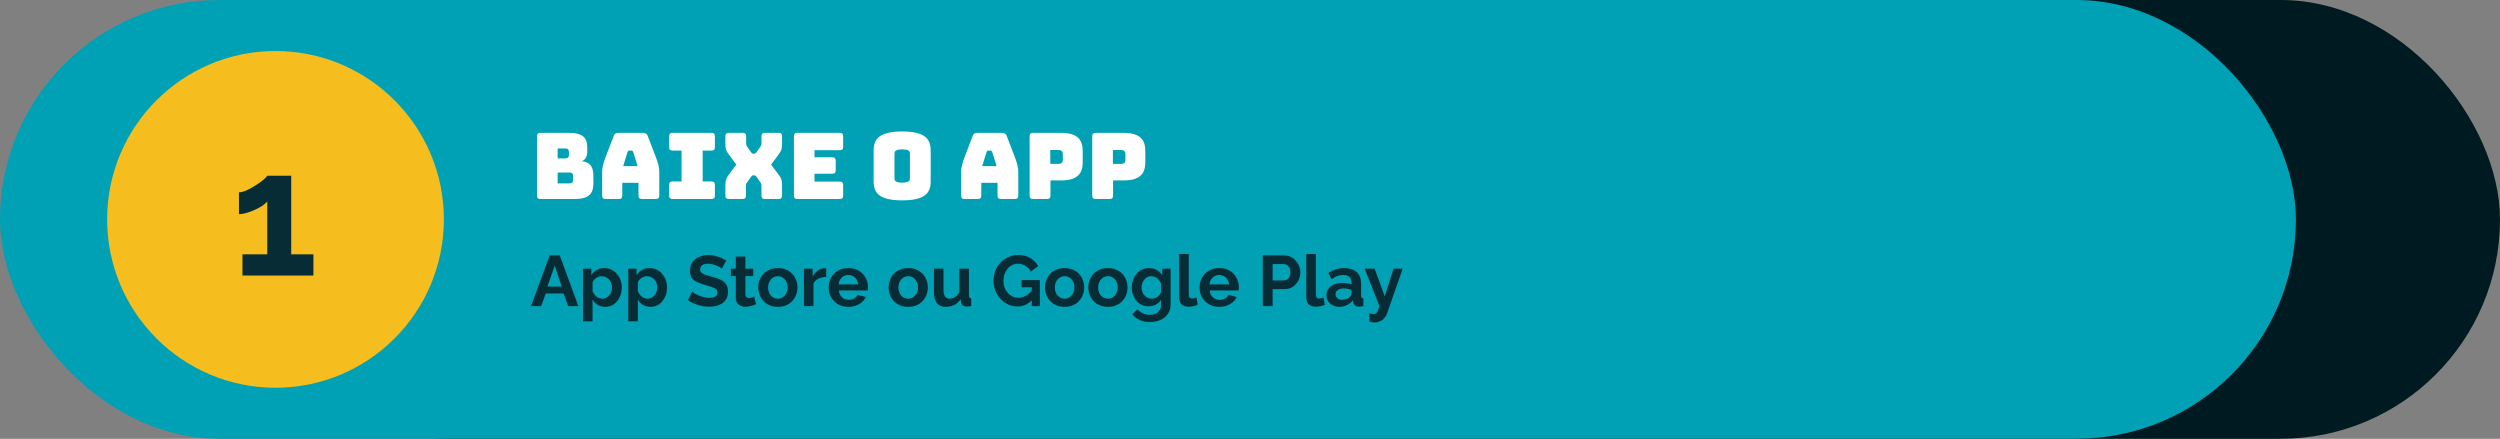
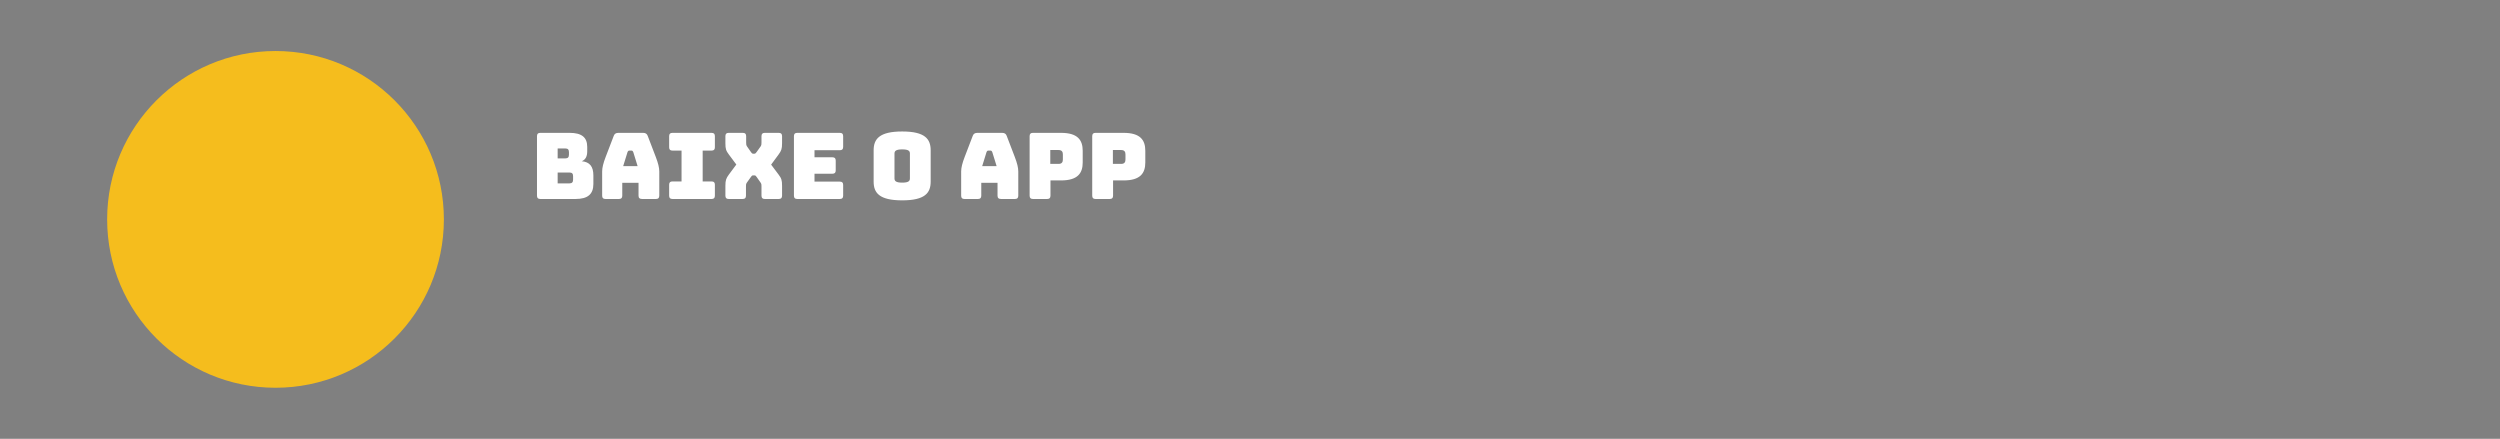
<svg xmlns="http://www.w3.org/2000/svg" width="490" height="86" viewBox="0 0 490 86" fill="none">
  <rect x="0" y="0" width="490" height="86" fill="#808080" stroke="none" />
-   <rect x="45" width="445" height="86" rx="43" fill="#001A21" />
-   <rect width="450" height="86" rx="43" fill="#00A1B5" />
  <path d="M112.81 39H105.898C105.448 39 105.25 38.802 105.25 38.352V26.688C105.25 26.238 105.448 26.04 105.898 26.04H111.64C113.998 26.04 115.096 26.904 115.096 28.794V29.658C115.096 30.666 114.754 31.296 114.034 31.602C115.582 31.746 116.302 32.628 116.302 34.392V36.048C116.302 38.064 115.204 39 112.81 39ZM109.3 29.1V31.044H110.83C111.298 31.044 111.514 30.81 111.514 30.324V29.82C111.514 29.334 111.298 29.1 110.83 29.1H109.3ZM109.3 33.816V35.94H111.64C112.108 35.94 112.324 35.706 112.324 35.22V34.518C112.324 34.032 112.108 33.816 111.64 33.816H109.3ZM122.991 29.82L122.145 32.556H124.971L124.125 29.82C124.035 29.604 123.927 29.514 123.783 29.514H123.333C123.189 29.514 123.081 29.604 122.991 29.82ZM121.965 38.352C121.965 38.802 121.767 39 121.317 39H118.671C118.221 39 118.023 38.802 118.023 38.352V33.6C118.023 32.88 118.239 31.98 118.725 30.72L120.291 26.634C120.435 26.22 120.723 26.04 121.209 26.04H126.051C126.519 26.04 126.807 26.22 126.951 26.634L128.517 30.72C129.003 31.98 129.219 32.88 129.219 33.6V38.352C129.219 38.802 129.021 39 128.571 39H125.853C125.367 39 125.151 38.802 125.151 38.352V35.832H121.965V38.352ZM131.801 39C131.351 39 131.153 38.802 131.153 38.352V36.21C131.153 35.76 131.351 35.562 131.801 35.562H133.583V29.514H131.801C131.351 29.514 131.153 29.316 131.153 28.866V26.688C131.153 26.238 131.351 26.04 131.801 26.04H139.469C139.919 26.04 140.117 26.238 140.117 26.688V28.866C140.117 29.316 139.919 29.514 139.469 29.514H137.723V35.562H139.469C139.919 35.562 140.117 35.76 140.117 36.21V38.352C140.117 38.802 139.919 39 139.469 39H131.801ZM146.21 38.352C146.21 38.802 146.012 39 145.562 39H142.826C142.376 39 142.178 38.802 142.178 38.352V36.426C142.178 35.31 142.322 34.95 142.862 34.212L144.32 32.25L142.862 30.288C142.304 29.55 142.178 29.19 142.178 28.074V26.688C142.178 26.238 142.376 26.04 142.826 26.04H145.598C146.048 26.04 146.246 26.238 146.246 26.688V27.93C146.246 28.182 146.246 28.452 146.408 28.686L147.2 29.82C147.326 30.018 147.434 30.126 147.632 30.126H147.848C148.046 30.126 148.136 30.018 148.28 29.82L149.09 28.686C149.252 28.452 149.252 28.182 149.252 27.93V26.688C149.252 26.238 149.45 26.04 149.9 26.04H152.636C153.086 26.04 153.284 26.238 153.284 26.688V28.074C153.284 29.19 153.14 29.55 152.6 30.288L151.142 32.268L152.6 34.212C153.158 34.95 153.284 35.31 153.284 36.426V38.352C153.284 38.802 153.086 39 152.636 39H149.9C149.45 39 149.252 38.802 149.252 38.352V36.57C149.252 36.318 149.27 36.066 149.09 35.814L148.298 34.68C148.154 34.464 148.064 34.374 147.866 34.374H147.614C147.416 34.374 147.326 34.464 147.182 34.68L146.372 35.814C146.192 36.066 146.21 36.318 146.21 36.57V38.352ZM164.611 39H156.259C155.809 39 155.611 38.802 155.611 38.352V26.688C155.611 26.238 155.809 26.04 156.259 26.04H164.611C165.061 26.04 165.259 26.238 165.259 26.688V28.794C165.259 29.244 165.061 29.442 164.611 29.442H159.643V30.828H163.153C163.603 30.828 163.801 31.026 163.801 31.476V33.402C163.801 33.852 163.603 34.05 163.153 34.05H159.643V35.598H164.611C165.061 35.598 165.259 35.796 165.259 36.246V38.352C165.259 38.802 165.061 39 164.611 39ZM182.411 35.598C182.411 37.794 181.331 39.27 176.831 39.27C172.331 39.27 171.233 37.794 171.233 35.598V29.46C171.233 27.264 172.331 25.77 176.831 25.77C181.331 25.77 182.411 27.264 182.411 29.46V35.598ZM175.319 34.95C175.319 35.436 175.535 35.796 176.831 35.796C178.145 35.796 178.343 35.436 178.343 34.95V30.108C178.343 29.64 178.145 29.28 176.831 29.28C175.535 29.28 175.319 29.64 175.319 30.108V34.95ZM193.356 29.82L192.51 32.556H195.336L194.49 29.82C194.4 29.604 194.292 29.514 194.148 29.514H193.698C193.554 29.514 193.446 29.604 193.356 29.82ZM192.33 38.352C192.33 38.802 192.132 39 191.682 39H189.036C188.586 39 188.388 38.802 188.388 38.352V33.6C188.388 32.88 188.604 31.98 189.09 30.72L190.656 26.634C190.8 26.22 191.088 26.04 191.574 26.04H196.416C196.884 26.04 197.172 26.22 197.316 26.634L198.882 30.72C199.368 31.98 199.584 32.88 199.584 33.6V38.352C199.584 38.802 199.386 39 198.936 39H196.218C195.732 39 195.516 38.802 195.516 38.352V35.832H192.33V38.352ZM205.244 39H202.454C202.004 39 201.806 38.802 201.806 38.352V26.688C201.806 26.238 202.004 26.04 202.454 26.04H207.962C211.238 26.04 212.21 27.462 212.21 29.55V31.854C212.21 33.942 211.238 35.364 207.962 35.364H205.892V38.352C205.892 38.802 205.694 39 205.244 39ZM205.856 29.406V32.124H207.476C208.178 32.124 208.322 31.71 208.322 31.242V30.288C208.322 29.82 208.178 29.406 207.476 29.406H205.856ZM217.514 39H214.724C214.274 39 214.076 38.802 214.076 38.352V26.688C214.076 26.238 214.274 26.04 214.724 26.04H220.232C223.508 26.04 224.48 27.462 224.48 29.55V31.854C224.48 33.942 223.508 35.364 220.232 35.364H218.162V38.352C218.162 38.802 217.964 39 217.514 39ZM218.126 29.406V32.124H219.746C220.448 32.124 220.592 31.71 220.592 31.242V30.288C220.592 29.82 220.448 29.406 219.746 29.406H218.126Z" fill="white" />
-   <path d="M107.746 50.06H109.706L113.36 60H111.372L110.448 57.522H106.976L106.066 60H104.078L107.746 50.06ZM110.098 56.164L108.726 52.062L107.298 56.164H110.098ZM118.664 60.14C118.095 60.14 117.591 60.014 117.152 59.762C116.723 59.501 116.387 59.151 116.144 58.712V62.982H114.268V52.664H115.906V53.924C116.186 53.495 116.541 53.159 116.97 52.916C117.399 52.664 117.889 52.538 118.44 52.538C118.935 52.538 119.387 52.636 119.798 52.832C120.218 53.028 120.582 53.303 120.89 53.658C121.198 54.003 121.436 54.405 121.604 54.862C121.781 55.31 121.87 55.795 121.87 56.318C121.87 57.027 121.73 57.671 121.45 58.25C121.179 58.829 120.801 59.291 120.316 59.636C119.84 59.972 119.289 60.14 118.664 60.14ZM118.034 58.544C118.323 58.544 118.585 58.483 118.818 58.362C119.051 58.241 119.252 58.077 119.42 57.872C119.597 57.657 119.728 57.419 119.812 57.158C119.905 56.887 119.952 56.607 119.952 56.318C119.952 56.01 119.901 55.725 119.798 55.464C119.705 55.203 119.565 54.974 119.378 54.778C119.191 54.573 118.972 54.414 118.72 54.302C118.477 54.19 118.211 54.134 117.922 54.134C117.745 54.134 117.563 54.167 117.376 54.232C117.199 54.288 117.026 54.372 116.858 54.484C116.69 54.596 116.541 54.727 116.41 54.876C116.289 55.025 116.2 55.189 116.144 55.366V57.088C116.256 57.359 116.405 57.606 116.592 57.83C116.788 58.054 117.012 58.231 117.264 58.362C117.516 58.483 117.773 58.544 118.034 58.544ZM127.537 60.14C126.968 60.14 126.464 60.014 126.025 59.762C125.596 59.501 125.26 59.151 125.017 58.712V62.982H123.141V52.664H124.779V53.924C125.059 53.495 125.414 53.159 125.843 52.916C126.272 52.664 126.762 52.538 127.313 52.538C127.808 52.538 128.26 52.636 128.671 52.832C129.091 53.028 129.455 53.303 129.763 53.658C130.071 54.003 130.309 54.405 130.477 54.862C130.654 55.31 130.743 55.795 130.743 56.318C130.743 57.027 130.603 57.671 130.323 58.25C130.052 58.829 129.674 59.291 129.189 59.636C128.713 59.972 128.162 60.14 127.537 60.14ZM126.907 58.544C127.196 58.544 127.458 58.483 127.691 58.362C127.924 58.241 128.125 58.077 128.293 57.872C128.47 57.657 128.601 57.419 128.685 57.158C128.778 56.887 128.825 56.607 128.825 56.318C128.825 56.01 128.774 55.725 128.671 55.464C128.578 55.203 128.438 54.974 128.251 54.778C128.064 54.573 127.845 54.414 127.593 54.302C127.35 54.19 127.084 54.134 126.795 54.134C126.618 54.134 126.436 54.167 126.249 54.232C126.072 54.288 125.899 54.372 125.731 54.484C125.563 54.596 125.414 54.727 125.283 54.876C125.162 55.025 125.073 55.189 125.017 55.366V57.088C125.129 57.359 125.278 57.606 125.465 57.83C125.661 58.054 125.885 58.231 126.137 58.362C126.389 58.483 126.646 58.544 126.907 58.544ZM141.481 52.664C141.416 52.599 141.295 52.51 141.117 52.398C140.949 52.286 140.739 52.179 140.487 52.076C140.245 51.973 139.979 51.885 139.689 51.81C139.4 51.726 139.106 51.684 138.807 51.684C138.285 51.684 137.888 51.782 137.617 51.978C137.356 52.174 137.225 52.449 137.225 52.804C137.225 53.075 137.309 53.289 137.477 53.448C137.645 53.607 137.897 53.742 138.233 53.854C138.569 53.966 138.989 54.087 139.493 54.218C140.147 54.377 140.711 54.573 141.187 54.806C141.673 55.03 142.041 55.329 142.293 55.702C142.555 56.066 142.685 56.551 142.685 57.158C142.685 57.69 142.587 58.147 142.391 58.53C142.195 58.903 141.925 59.207 141.579 59.44C141.234 59.673 140.842 59.846 140.403 59.958C139.965 60.061 139.498 60.112 139.003 60.112C138.509 60.112 138.014 60.061 137.519 59.958C137.025 59.855 136.549 59.711 136.091 59.524C135.634 59.328 135.214 59.095 134.831 58.824L135.685 57.158C135.769 57.242 135.919 57.354 136.133 57.494C136.348 57.625 136.609 57.76 136.917 57.9C137.225 58.031 137.561 58.143 137.925 58.236C138.289 58.329 138.658 58.376 139.031 58.376C139.554 58.376 139.951 58.287 140.221 58.11C140.492 57.933 140.627 57.681 140.627 57.354C140.627 57.055 140.52 56.822 140.305 56.654C140.091 56.486 139.792 56.341 139.409 56.22C139.027 56.089 138.574 55.949 138.051 55.8C137.426 55.623 136.903 55.427 136.483 55.212C136.063 54.988 135.751 54.708 135.545 54.372C135.34 54.036 135.237 53.616 135.237 53.112C135.237 52.431 135.396 51.861 135.713 51.404C136.04 50.937 136.479 50.587 137.029 50.354C137.58 50.111 138.191 49.99 138.863 49.99C139.33 49.99 139.769 50.041 140.179 50.144C140.599 50.247 140.991 50.382 141.355 50.55C141.719 50.718 142.046 50.9 142.335 51.096L141.481 52.664ZM148.195 59.622C148.037 59.687 147.845 59.762 147.621 59.846C147.397 59.93 147.155 59.995 146.893 60.042C146.641 60.098 146.385 60.126 146.123 60.126C145.778 60.126 145.461 60.065 145.171 59.944C144.882 59.823 144.649 59.631 144.471 59.37C144.303 59.099 144.219 58.749 144.219 58.32V54.106H143.253V52.664H144.219V50.284H146.095V52.664H147.635V54.106H146.095V57.69C146.105 57.942 146.175 58.124 146.305 58.236C146.436 58.348 146.599 58.404 146.795 58.404C146.991 58.404 147.183 58.371 147.369 58.306C147.556 58.241 147.705 58.185 147.817 58.138L148.195 59.622ZM152.465 60.14C151.867 60.14 151.331 60.042 150.855 59.846C150.379 59.641 149.973 59.361 149.637 59.006C149.31 58.651 149.058 58.245 148.881 57.788C148.703 57.331 148.615 56.85 148.615 56.346C148.615 55.833 148.703 55.347 148.881 54.89C149.058 54.433 149.31 54.027 149.637 53.672C149.973 53.317 150.379 53.042 150.855 52.846C151.331 52.641 151.867 52.538 152.465 52.538C153.062 52.538 153.594 52.641 154.061 52.846C154.537 53.042 154.943 53.317 155.279 53.672C155.615 54.027 155.867 54.433 156.035 54.89C156.212 55.347 156.301 55.833 156.301 56.346C156.301 56.85 156.212 57.331 156.035 57.788C155.867 58.245 155.615 58.651 155.279 59.006C154.952 59.361 154.551 59.641 154.075 59.846C153.599 60.042 153.062 60.14 152.465 60.14ZM150.547 56.346C150.547 56.775 150.631 57.158 150.799 57.494C150.967 57.821 151.195 58.077 151.485 58.264C151.774 58.451 152.101 58.544 152.465 58.544C152.819 58.544 153.141 58.451 153.431 58.264C153.72 58.068 153.949 57.807 154.117 57.48C154.294 57.144 154.383 56.761 154.383 56.332C154.383 55.912 154.294 55.534 154.117 55.198C153.949 54.862 153.72 54.601 153.431 54.414C153.141 54.227 152.819 54.134 152.465 54.134C152.101 54.134 151.774 54.232 151.485 54.428C151.195 54.615 150.967 54.876 150.799 55.212C150.631 55.539 150.547 55.917 150.547 56.346ZM161.935 54.288C161.366 54.288 160.857 54.4 160.409 54.624C159.961 54.839 159.639 55.151 159.443 55.562V60H157.567V52.664H159.289V54.232C159.55 53.728 159.882 53.331 160.283 53.042C160.684 52.753 161.109 52.594 161.557 52.566C161.66 52.566 161.739 52.566 161.795 52.566C161.851 52.566 161.898 52.571 161.935 52.58V54.288ZM166.287 60.14C165.699 60.14 165.167 60.042 164.691 59.846C164.215 59.641 163.809 59.365 163.473 59.02C163.137 58.665 162.876 58.264 162.689 57.816C162.512 57.359 162.423 56.878 162.423 56.374C162.423 55.674 162.577 55.035 162.885 54.456C163.203 53.877 163.651 53.415 164.229 53.07C164.817 52.715 165.508 52.538 166.301 52.538C167.104 52.538 167.79 52.715 168.359 53.07C168.929 53.415 169.363 53.877 169.661 54.456C169.969 55.025 170.123 55.641 170.123 56.304C170.123 56.416 170.119 56.533 170.109 56.654C170.1 56.766 170.091 56.859 170.081 56.934H164.411C164.449 57.307 164.556 57.634 164.733 57.914C164.92 58.194 165.153 58.409 165.433 58.558C165.723 58.698 166.031 58.768 166.357 58.768C166.731 58.768 167.081 58.679 167.407 58.502C167.743 58.315 167.972 58.073 168.093 57.774L169.703 58.222C169.526 58.595 169.269 58.927 168.933 59.216C168.607 59.505 168.219 59.734 167.771 59.902C167.323 60.061 166.829 60.14 166.287 60.14ZM164.369 55.744H168.205C168.168 55.371 168.061 55.049 167.883 54.778C167.715 54.498 167.491 54.283 167.211 54.134C166.931 53.975 166.619 53.896 166.273 53.896C165.937 53.896 165.629 53.975 165.349 54.134C165.079 54.283 164.855 54.498 164.677 54.778C164.509 55.049 164.407 55.371 164.369 55.744ZM178.017 60.14C177.42 60.14 176.883 60.042 176.407 59.846C175.931 59.641 175.525 59.361 175.189 59.006C174.863 58.651 174.611 58.245 174.433 57.788C174.256 57.331 174.167 56.85 174.167 56.346C174.167 55.833 174.256 55.347 174.433 54.89C174.611 54.433 174.863 54.027 175.189 53.672C175.525 53.317 175.931 53.042 176.407 52.846C176.883 52.641 177.42 52.538 178.017 52.538C178.615 52.538 179.147 52.641 179.613 52.846C180.089 53.042 180.495 53.317 180.831 53.672C181.167 54.027 181.419 54.433 181.587 54.89C181.765 55.347 181.853 55.833 181.853 56.346C181.853 56.85 181.765 57.331 181.587 57.788C181.419 58.245 181.167 58.651 180.831 59.006C180.505 59.361 180.103 59.641 179.627 59.846C179.151 60.042 178.615 60.14 178.017 60.14ZM176.099 56.346C176.099 56.775 176.183 57.158 176.351 57.494C176.519 57.821 176.748 58.077 177.037 58.264C177.327 58.451 177.653 58.544 178.017 58.544C178.372 58.544 178.694 58.451 178.983 58.264C179.273 58.068 179.501 57.807 179.669 57.48C179.847 57.144 179.935 56.761 179.935 56.332C179.935 55.912 179.847 55.534 179.669 55.198C179.501 54.862 179.273 54.601 178.983 54.414C178.694 54.227 178.372 54.134 178.017 54.134C177.653 54.134 177.327 54.232 177.037 54.428C176.748 54.615 176.519 54.876 176.351 55.212C176.183 55.539 176.099 55.917 176.099 56.346ZM183.05 57.256V52.664H184.926V56.85C184.926 57.41 185.028 57.835 185.234 58.124C185.439 58.404 185.742 58.544 186.144 58.544C186.386 58.544 186.624 58.497 186.858 58.404C187.1 58.301 187.32 58.152 187.516 57.956C187.721 57.76 187.894 57.513 188.034 57.214V52.664H189.91V57.9C189.91 58.096 189.942 58.236 190.008 58.32C190.082 58.404 190.199 58.455 190.358 58.474V60C190.171 60.028 190.012 60.047 189.882 60.056C189.76 60.075 189.648 60.084 189.546 60.084C189.21 60.084 188.934 60.009 188.72 59.86C188.514 59.701 188.393 59.487 188.356 59.216L188.314 58.628C187.987 59.123 187.567 59.501 187.054 59.762C186.54 60.014 185.976 60.14 185.36 60.14C184.604 60.14 184.03 59.897 183.638 59.412C183.246 58.917 183.05 58.199 183.05 57.256ZM199.449 60.07C198.805 60.07 198.194 59.939 197.615 59.678C197.046 59.417 196.542 59.057 196.103 58.6C195.674 58.133 195.338 57.592 195.095 56.976C194.853 56.36 194.731 55.693 194.731 54.974C194.731 54.293 194.853 53.653 195.095 53.056C195.338 52.449 195.679 51.917 196.117 51.46C196.556 51.003 197.069 50.643 197.657 50.382C198.245 50.121 198.885 49.99 199.575 49.99C200.509 49.99 201.307 50.191 201.969 50.592C202.641 50.984 203.145 51.507 203.481 52.16L202.039 53.224C201.787 52.729 201.433 52.351 200.975 52.09C200.527 51.829 200.037 51.698 199.505 51.698C199.085 51.698 198.703 51.787 198.357 51.964C198.012 52.141 197.713 52.384 197.461 52.692C197.209 53 197.013 53.355 196.873 53.756C196.743 54.157 196.677 54.582 196.677 55.03C196.677 55.506 196.747 55.945 196.887 56.346C197.037 56.747 197.242 57.097 197.503 57.396C197.774 57.695 198.087 57.933 198.441 58.11C198.796 58.278 199.188 58.362 199.617 58.362C200.121 58.362 200.602 58.231 201.059 57.97C201.526 57.709 201.96 57.326 202.361 56.822V58.726C201.531 59.622 200.56 60.07 199.449 60.07ZM202.221 56.304H200.219V54.89H203.817V60H202.221V56.304ZM208.67 60.14C208.072 60.14 207.536 60.042 207.06 59.846C206.584 59.641 206.178 59.361 205.842 59.006C205.515 58.651 205.263 58.245 205.086 57.788C204.908 57.331 204.82 56.85 204.82 56.346C204.82 55.833 204.908 55.347 205.086 54.89C205.263 54.433 205.515 54.027 205.842 53.672C206.178 53.317 206.584 53.042 207.06 52.846C207.536 52.641 208.072 52.538 208.67 52.538C209.267 52.538 209.799 52.641 210.266 52.846C210.742 53.042 211.148 53.317 211.484 53.672C211.82 54.027 212.072 54.433 212.24 54.89C212.417 55.347 212.506 55.833 212.506 56.346C212.506 56.85 212.417 57.331 212.24 57.788C212.072 58.245 211.82 58.651 211.484 59.006C211.157 59.361 210.756 59.641 210.28 59.846C209.804 60.042 209.267 60.14 208.67 60.14ZM206.752 56.346C206.752 56.775 206.836 57.158 207.004 57.494C207.172 57.821 207.4 58.077 207.69 58.264C207.979 58.451 208.306 58.544 208.67 58.544C209.024 58.544 209.346 58.451 209.636 58.264C209.925 58.068 210.154 57.807 210.322 57.48C210.499 57.144 210.588 56.761 210.588 56.332C210.588 55.912 210.499 55.534 210.322 55.198C210.154 54.862 209.925 54.601 209.636 54.414C209.346 54.227 209.024 54.134 208.67 54.134C208.306 54.134 207.979 54.232 207.69 54.428C207.4 54.615 207.172 54.876 207.004 55.212C206.836 55.539 206.752 55.917 206.752 56.346ZM217.16 60.14C216.563 60.14 216.026 60.042 215.55 59.846C215.074 59.641 214.668 59.361 214.332 59.006C214.005 58.651 213.753 58.245 213.576 57.788C213.399 57.331 213.31 56.85 213.31 56.346C213.31 55.833 213.399 55.347 213.576 54.89C213.753 54.433 214.005 54.027 214.332 53.672C214.668 53.317 215.074 53.042 215.55 52.846C216.026 52.641 216.563 52.538 217.16 52.538C217.757 52.538 218.289 52.641 218.756 52.846C219.232 53.042 219.638 53.317 219.974 53.672C220.31 54.027 220.562 54.433 220.73 54.89C220.907 55.347 220.996 55.833 220.996 56.346C220.996 56.85 220.907 57.331 220.73 57.788C220.562 58.245 220.31 58.651 219.974 59.006C219.647 59.361 219.246 59.641 218.77 59.846C218.294 60.042 217.757 60.14 217.16 60.14ZM215.242 56.346C215.242 56.775 215.326 57.158 215.494 57.494C215.662 57.821 215.891 58.077 216.18 58.264C216.469 58.451 216.796 58.544 217.16 58.544C217.515 58.544 217.837 58.451 218.126 58.264C218.415 58.068 218.644 57.807 218.812 57.48C218.989 57.144 219.078 56.761 219.078 56.332C219.078 55.912 218.989 55.534 218.812 55.198C218.644 54.862 218.415 54.601 218.126 54.414C217.837 54.227 217.515 54.134 217.16 54.134C216.796 54.134 216.469 54.232 216.18 54.428C215.891 54.615 215.662 54.876 215.494 55.212C215.326 55.539 215.242 55.917 215.242 56.346ZM225.132 60.042C224.647 60.042 224.199 59.949 223.788 59.762C223.387 59.566 223.037 59.295 222.738 58.95C222.449 58.605 222.225 58.208 222.066 57.76C221.908 57.312 221.828 56.836 221.828 56.332C221.828 55.8 221.912 55.305 222.08 54.848C222.248 54.391 222.482 53.989 222.78 53.644C223.088 53.289 223.448 53.019 223.858 52.832C224.278 52.636 224.74 52.538 225.244 52.538C225.814 52.538 226.313 52.669 226.742 52.93C227.172 53.182 227.526 53.523 227.806 53.952V52.664H229.444V59.65C229.444 60.378 229.267 60.999 228.912 61.512C228.567 62.035 228.086 62.431 227.47 62.702C226.854 62.982 226.154 63.122 225.37 63.122C224.577 63.122 223.905 62.987 223.354 62.716C222.804 62.455 222.332 62.081 221.94 61.596L222.962 60.602C223.242 60.947 223.592 61.218 224.012 61.414C224.442 61.61 224.894 61.708 225.37 61.708C225.772 61.708 226.136 61.633 226.462 61.484C226.798 61.344 227.064 61.12 227.26 60.812C227.466 60.513 227.568 60.126 227.568 59.65V58.726C227.326 59.146 226.98 59.473 226.532 59.706C226.094 59.93 225.627 60.042 225.132 60.042ZM225.762 58.544C225.968 58.544 226.164 58.511 226.35 58.446C226.537 58.381 226.71 58.292 226.868 58.18C227.027 58.068 227.167 57.937 227.288 57.788C227.41 57.629 227.503 57.471 227.568 57.312V55.562C227.456 55.273 227.298 55.021 227.092 54.806C226.896 54.591 226.672 54.428 226.42 54.316C226.178 54.195 225.921 54.134 225.65 54.134C225.361 54.134 225.1 54.195 224.866 54.316C224.633 54.437 224.432 54.61 224.264 54.834C224.096 55.049 223.966 55.291 223.872 55.562C223.788 55.823 223.746 56.099 223.746 56.388C223.746 56.687 223.798 56.967 223.9 57.228C224.003 57.489 224.143 57.718 224.32 57.914C224.507 58.11 224.722 58.264 224.964 58.376C225.216 58.488 225.482 58.544 225.762 58.544ZM231.121 49.78H232.997V57.648C232.997 57.984 233.053 58.213 233.165 58.334C233.277 58.446 233.431 58.502 233.627 58.502C233.777 58.502 233.931 58.483 234.089 58.446C234.248 58.409 234.388 58.362 234.509 58.306L234.761 59.734C234.509 59.855 234.215 59.949 233.879 60.014C233.543 60.079 233.24 60.112 232.969 60.112C232.381 60.112 231.924 59.958 231.597 59.65C231.28 59.333 231.121 58.885 231.121 58.306V49.78ZM238.981 60.14C238.393 60.14 237.861 60.042 237.385 59.846C236.909 59.641 236.503 59.365 236.167 59.02C235.831 58.665 235.569 58.264 235.383 57.816C235.205 57.359 235.117 56.878 235.117 56.374C235.117 55.674 235.271 55.035 235.579 54.456C235.896 53.877 236.344 53.415 236.923 53.07C237.511 52.715 238.201 52.538 238.995 52.538C239.797 52.538 240.483 52.715 241.053 53.07C241.622 53.415 242.056 53.877 242.355 54.456C242.663 55.025 242.817 55.641 242.817 56.304C242.817 56.416 242.812 56.533 242.803 56.654C242.793 56.766 242.784 56.859 242.775 56.934H237.105C237.142 57.307 237.249 57.634 237.427 57.914C237.613 58.194 237.847 58.409 238.127 58.558C238.416 58.698 238.724 58.768 239.051 58.768C239.424 58.768 239.774 58.679 240.101 58.502C240.437 58.315 240.665 58.073 240.787 57.774L242.397 58.222C242.219 58.595 241.963 58.927 241.627 59.216C241.3 59.505 240.913 59.734 240.465 59.902C240.017 60.061 239.522 60.14 238.981 60.14ZM237.063 55.744H240.899C240.861 55.371 240.754 55.049 240.577 54.778C240.409 54.498 240.185 54.283 239.905 54.134C239.625 53.975 239.312 53.896 238.967 53.896C238.631 53.896 238.323 53.975 238.043 54.134C237.772 54.283 237.548 54.498 237.371 54.778C237.203 55.049 237.1 55.371 237.063 55.744ZM247.505 60V50.06H251.719C252.176 50.06 252.596 50.153 252.979 50.34C253.361 50.527 253.693 50.779 253.973 51.096C254.262 51.413 254.486 51.768 254.645 52.16C254.803 52.552 254.883 52.953 254.883 53.364C254.883 53.924 254.752 54.456 254.491 54.96C254.229 55.464 253.87 55.875 253.413 56.192C252.955 56.509 252.414 56.668 251.789 56.668H249.437V60H247.505ZM249.437 54.974H251.677C251.91 54.974 252.12 54.909 252.307 54.778C252.493 54.647 252.643 54.461 252.755 54.218C252.867 53.966 252.923 53.681 252.923 53.364C252.923 53.019 252.857 52.725 252.727 52.482C252.605 52.239 252.442 52.057 252.237 51.936C252.041 51.815 251.826 51.754 251.593 51.754H249.437V54.974ZM256.031 49.78H257.907V57.648C257.907 57.984 257.963 58.213 258.075 58.334C258.187 58.446 258.341 58.502 258.537 58.502C258.687 58.502 258.841 58.483 258.999 58.446C259.158 58.409 259.298 58.362 259.419 58.306L259.671 59.734C259.419 59.855 259.125 59.949 258.789 60.014C258.453 60.079 258.15 60.112 257.879 60.112C257.291 60.112 256.834 59.958 256.507 59.65C256.19 59.333 256.031 58.885 256.031 58.306V49.78ZM259.985 57.83C259.985 57.354 260.115 56.939 260.377 56.584C260.647 56.22 261.021 55.94 261.497 55.744C261.973 55.548 262.519 55.45 263.135 55.45C263.443 55.45 263.755 55.473 264.073 55.52C264.39 55.567 264.665 55.641 264.899 55.744V55.352C264.899 54.885 264.759 54.526 264.479 54.274C264.208 54.022 263.802 53.896 263.261 53.896C262.859 53.896 262.477 53.966 262.113 54.106C261.749 54.246 261.366 54.451 260.965 54.722L260.363 53.49C260.848 53.173 261.343 52.935 261.847 52.776C262.36 52.617 262.897 52.538 263.457 52.538C264.502 52.538 265.314 52.799 265.893 53.322C266.481 53.845 266.775 54.591 266.775 55.562V57.9C266.775 58.096 266.807 58.236 266.873 58.32C266.947 58.404 267.064 58.455 267.223 58.474V60C267.055 60.028 266.901 60.051 266.761 60.07C266.63 60.089 266.518 60.098 266.425 60.098C266.051 60.098 265.767 60.014 265.571 59.846C265.384 59.678 265.267 59.473 265.221 59.23L265.179 58.852C264.861 59.263 264.465 59.58 263.989 59.804C263.513 60.028 263.027 60.14 262.533 60.14C262.047 60.14 261.609 60.042 261.217 59.846C260.834 59.641 260.531 59.365 260.307 59.02C260.092 58.665 259.985 58.269 259.985 57.83ZM264.549 58.208C264.651 58.096 264.735 57.984 264.801 57.872C264.866 57.76 264.899 57.657 264.899 57.564V56.822C264.675 56.729 264.432 56.659 264.171 56.612C263.909 56.556 263.662 56.528 263.429 56.528C262.943 56.528 262.542 56.635 262.225 56.85C261.917 57.055 261.763 57.331 261.763 57.676C261.763 57.863 261.814 58.04 261.917 58.208C262.019 58.376 262.169 58.511 262.365 58.614C262.561 58.717 262.794 58.768 263.065 58.768C263.345 58.768 263.62 58.717 263.891 58.614C264.161 58.502 264.381 58.367 264.549 58.208ZM268.408 61.428C268.576 61.465 268.73 61.498 268.87 61.526C269.02 61.554 269.146 61.568 269.248 61.568C269.426 61.568 269.57 61.521 269.682 61.428C269.804 61.344 269.92 61.185 270.032 60.952C270.144 60.728 270.261 60.411 270.382 60L267.484 52.664H269.43L271.404 58.082L273.14 52.664H274.932L271.852 61.456C271.74 61.783 271.568 62.077 271.334 62.338C271.11 62.609 270.826 62.819 270.48 62.968C270.144 63.127 269.766 63.206 269.346 63.206C269.197 63.206 269.048 63.192 268.898 63.164C268.749 63.145 268.586 63.108 268.408 63.052V61.428Z" fill="#082C36" />
  <circle cx="54" cy="43" r="33" fill="#F5BD1D" />
-   <path d="M61.429 49.855V54H47.522V49.855H52.386V39.476C52.181 39.75 51.861 40.035 51.427 40.332C50.993 40.606 50.502 40.869 49.954 41.12C49.406 41.371 48.858 41.577 48.31 41.737C47.762 41.897 47.271 41.977 46.837 41.977V37.695C47.248 37.695 47.739 37.569 48.31 37.318C48.904 37.044 49.486 36.724 50.057 36.359C50.651 35.993 51.153 35.639 51.564 35.297C51.998 34.932 52.272 34.646 52.386 34.441H57.079V49.855H61.429Z" fill="#082C36" />
</svg>